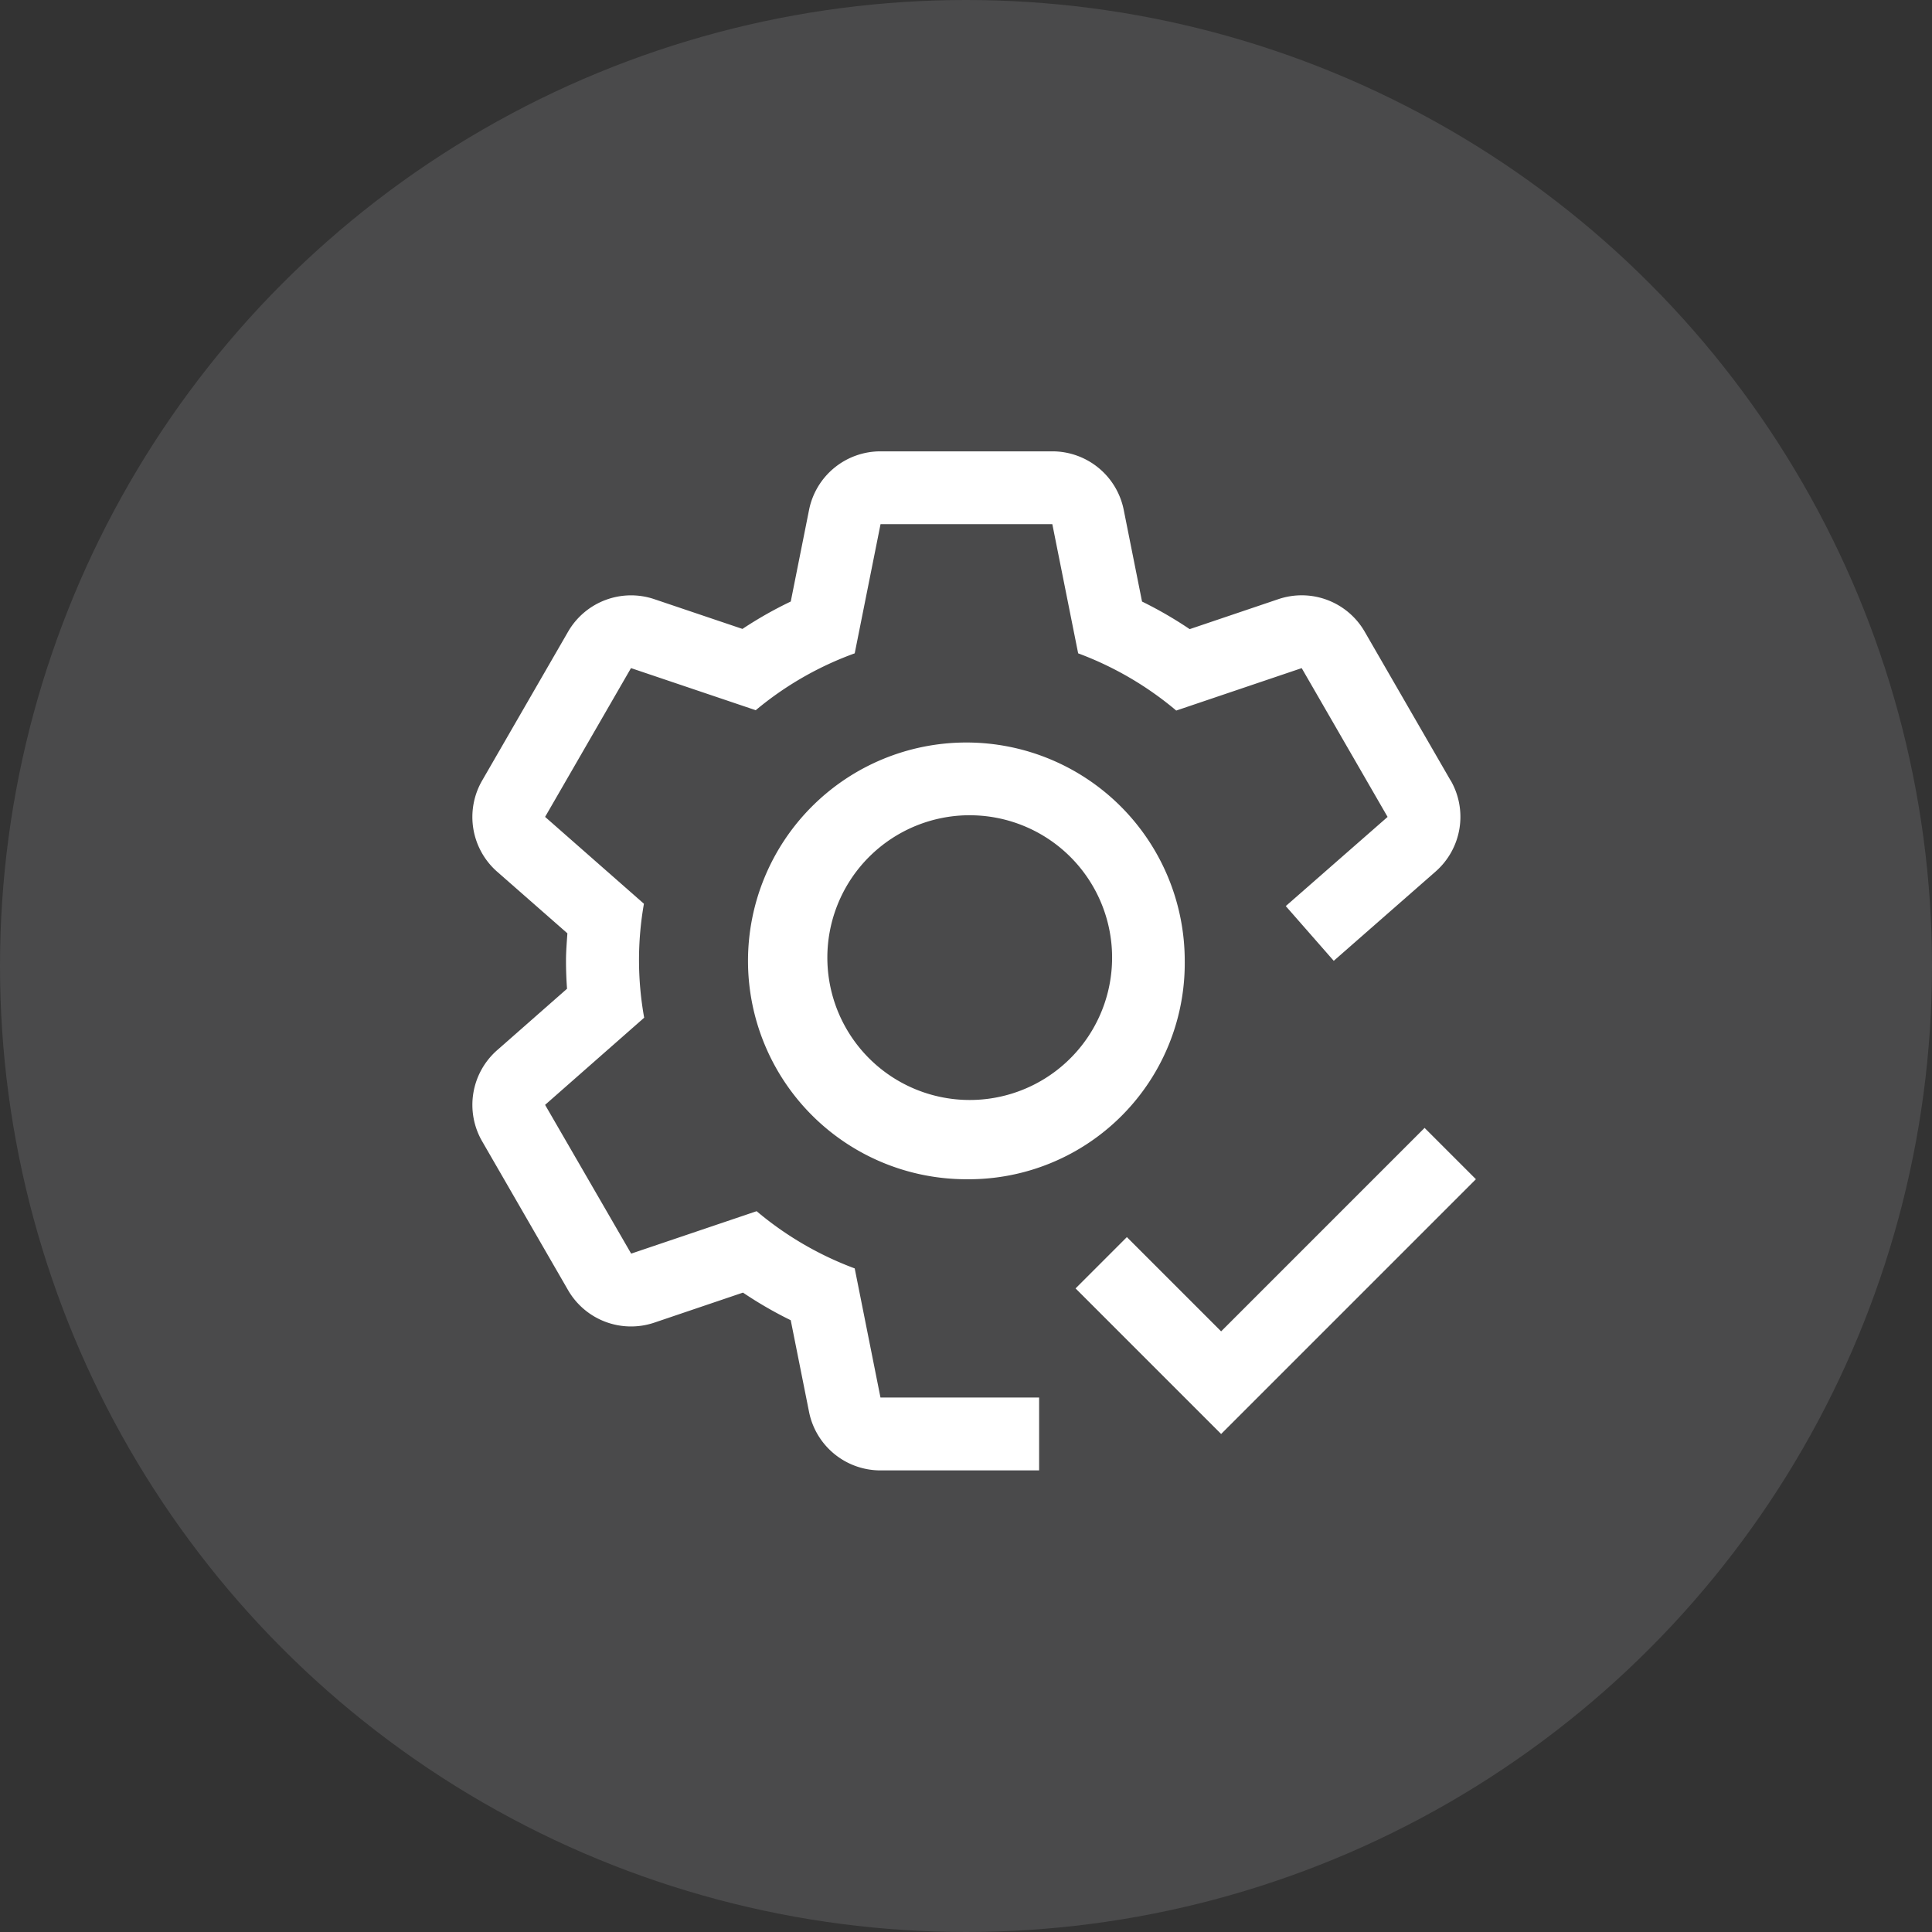
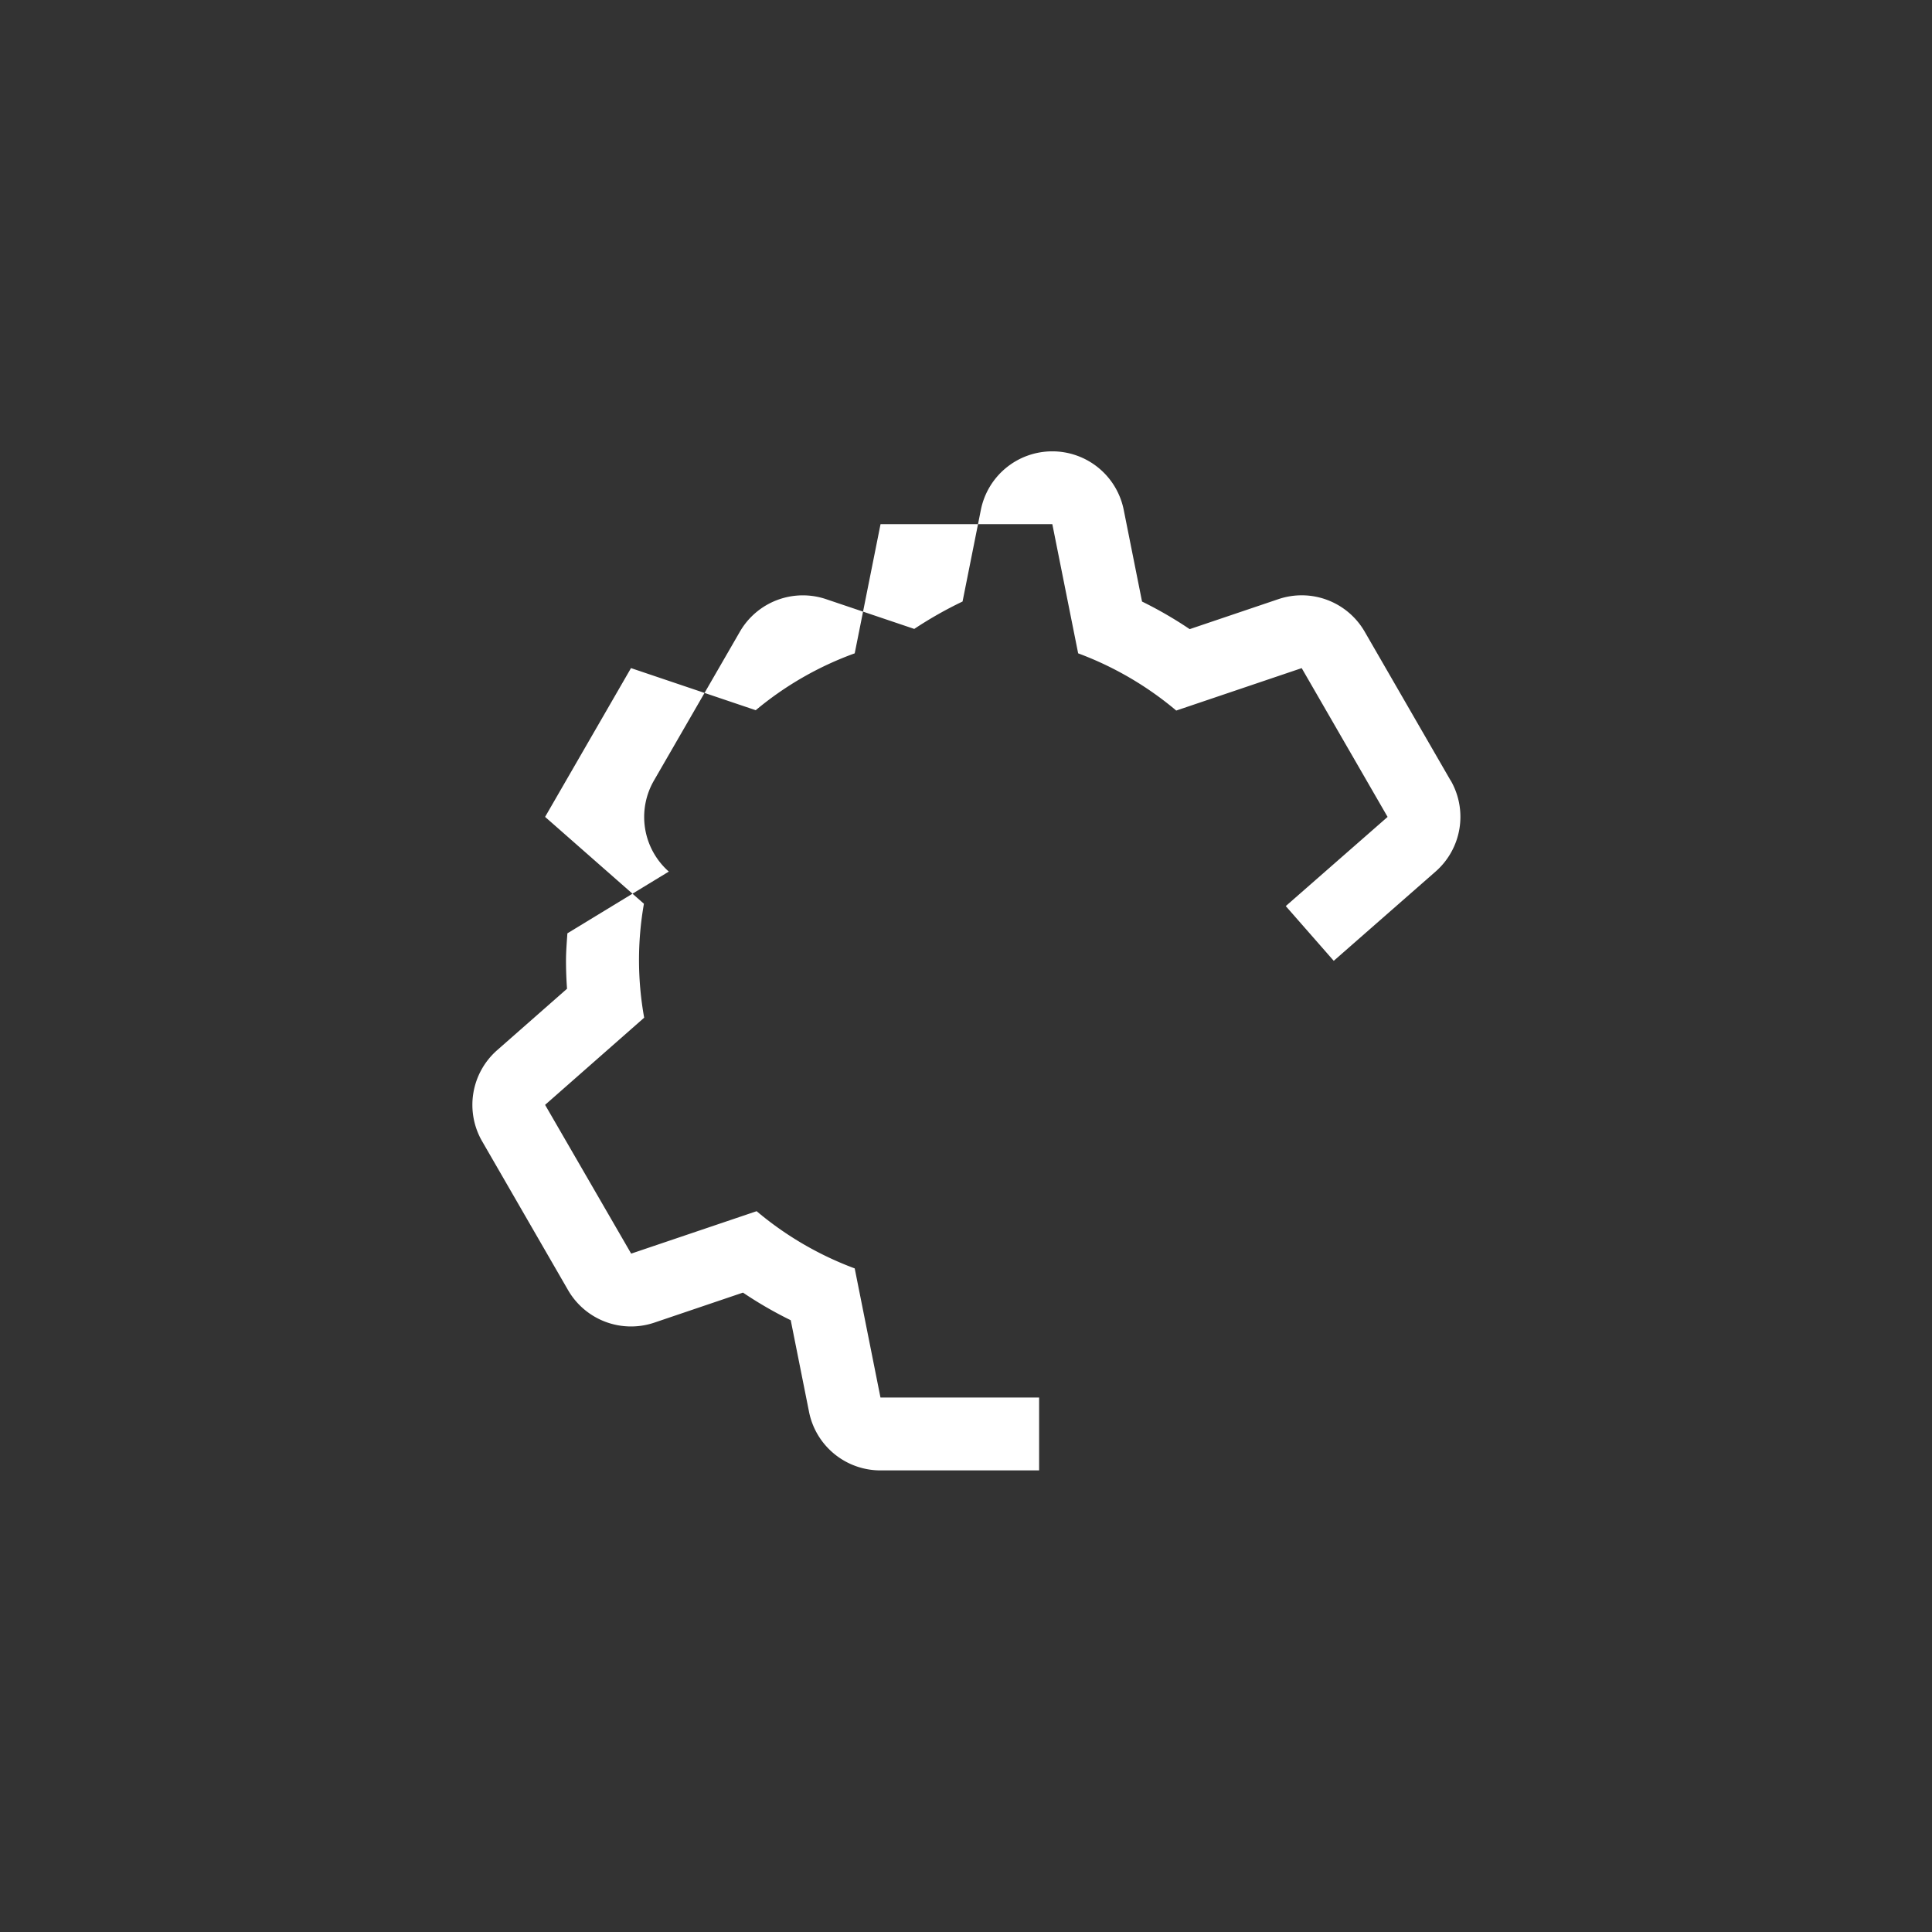
<svg xmlns="http://www.w3.org/2000/svg" width="78" height="78" viewBox="0 0 78 78">
  <rect x="0" y="0" width="78" height="78" fill="#333333" stroke="none" />
  <g id="Gruppe_17" data-name="Gruppe 17" transform="translate(-439 -3808)">
-     <circle id="Ellipse_7" data-name="Ellipse 7" cx="39" cy="39" r="39" transform="translate(439 3808)" fill="#f4f8ff" opacity="0.119" />
    <g id="settings-check" transform="translate(458.072 3826.222)">
-       <path id="Pfad_5" data-name="Pfad 5" d="M68.816,77.632a8.816,8.816,0,1,1,8.816-8.816,8.722,8.722,0,0,1-8.816,8.816Zm0-14.694a5.748,5.748,0,1,0,4.2,1.682A5.748,5.748,0,0,0,68.816,62.939Z" transform="translate(-48.873 -48.245)" fill="#fff" />
-       <path id="Pfad_6" data-name="Pfad 6" d="M54.058,25.289,50.59,19.282A2.936,2.936,0,0,0,47.1,17.969l-3.576,1.209A16.225,16.225,0,0,0,41.6,18.064l-.739-3.7A2.939,2.939,0,0,0,37.976,12H31.04a2.939,2.939,0,0,0-2.883,2.363l-.739,3.7a16.114,16.114,0,0,0-1.95,1.106l-3.556-1.2a2.936,2.936,0,0,0-3.485,1.314l-3.468,6.007a2.939,2.939,0,0,0,.6,3.676L18.4,31.459c-.025.37-.056.738-.056,1.112s.015.754.041,1.126l-2.821,2.48a2.939,2.939,0,0,0-.607,3.676l3.468,6.007a2.936,2.936,0,0,0,3.488,1.315l3.576-1.211a16.125,16.125,0,0,0,1.928,1.115l.739,3.7a2.939,2.939,0,0,0,2.883,2.363h6.406V50.2H31.04L30,44.987a13.364,13.364,0,0,1-3.96-2.31l-5.065,1.713L17.5,38.384l4-3.519a13.115,13.115,0,0,1-.01-4.6L17.5,26.758l3.468-6.007,5.036,1.7A13.268,13.268,0,0,1,30,20.155l1.043-5.216h6.935l1.043,5.216a13.368,13.368,0,0,1,3.96,2.31l5.065-1.713,3.468,6.007-4.111,3.6,1.937,2.21,4.114-3.606a2.939,2.939,0,0,0,.607-3.676Z" transform="translate(-14.565 -12)" fill="#fff" />
-       <path id="Pfad_7" data-name="Pfad 7" d="M119.877,131.754l-3.806-3.806L114,130.02l5.877,5.877,10.286-10.286-2.072-2.072Z" transform="translate(-89.649 -96.225)" fill="#fff" />
+       <path id="Pfad_6" data-name="Pfad 6" d="M54.058,25.289,50.59,19.282A2.936,2.936,0,0,0,47.1,17.969l-3.576,1.209A16.225,16.225,0,0,0,41.6,18.064l-.739-3.7A2.939,2.939,0,0,0,37.976,12a2.939,2.939,0,0,0-2.883,2.363l-.739,3.7a16.114,16.114,0,0,0-1.95,1.106l-3.556-1.2a2.936,2.936,0,0,0-3.485,1.314l-3.468,6.007a2.939,2.939,0,0,0,.6,3.676L18.4,31.459c-.025.37-.056.738-.056,1.112s.015.754.041,1.126l-2.821,2.48a2.939,2.939,0,0,0-.607,3.676l3.468,6.007a2.936,2.936,0,0,0,3.488,1.315l3.576-1.211a16.125,16.125,0,0,0,1.928,1.115l.739,3.7a2.939,2.939,0,0,0,2.883,2.363h6.406V50.2H31.04L30,44.987a13.364,13.364,0,0,1-3.96-2.31l-5.065,1.713L17.5,38.384l4-3.519a13.115,13.115,0,0,1-.01-4.6L17.5,26.758l3.468-6.007,5.036,1.7A13.268,13.268,0,0,1,30,20.155l1.043-5.216h6.935l1.043,5.216a13.368,13.368,0,0,1,3.96,2.31l5.065-1.713,3.468,6.007-4.111,3.6,1.937,2.21,4.114-3.606a2.939,2.939,0,0,0,.607-3.676Z" transform="translate(-14.565 -12)" fill="#fff" />
    </g>
  </g>
</svg>